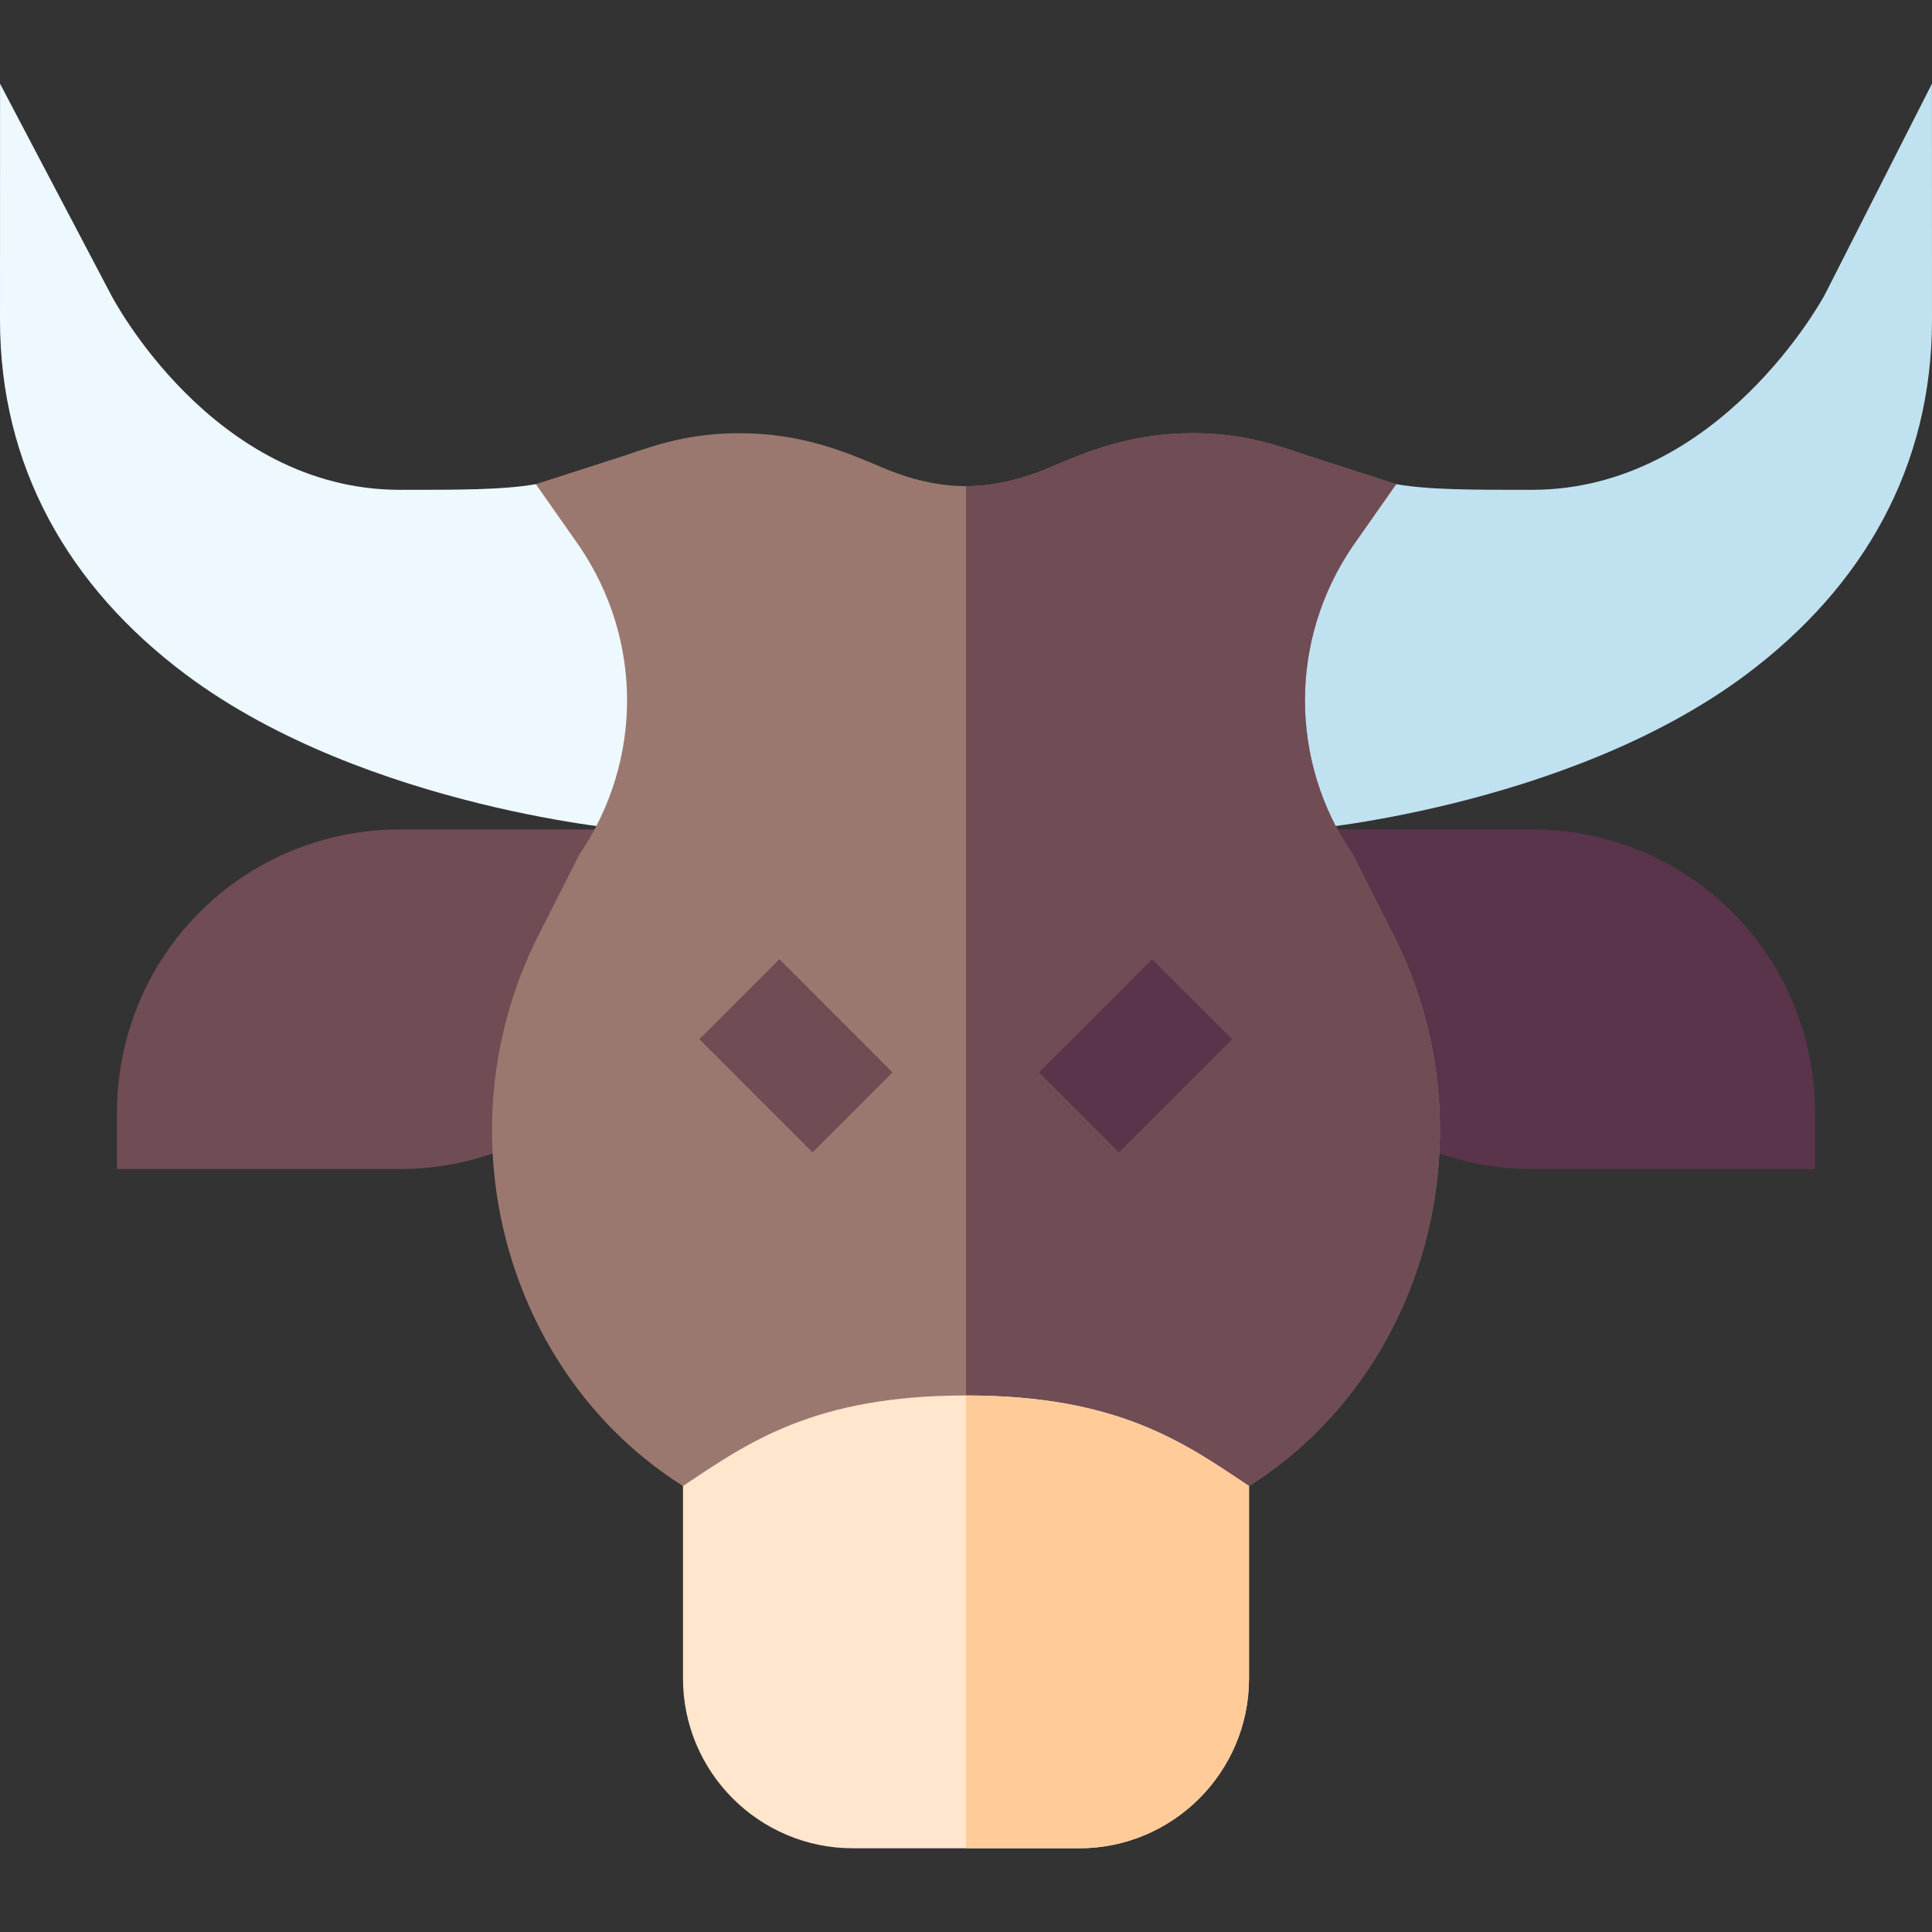
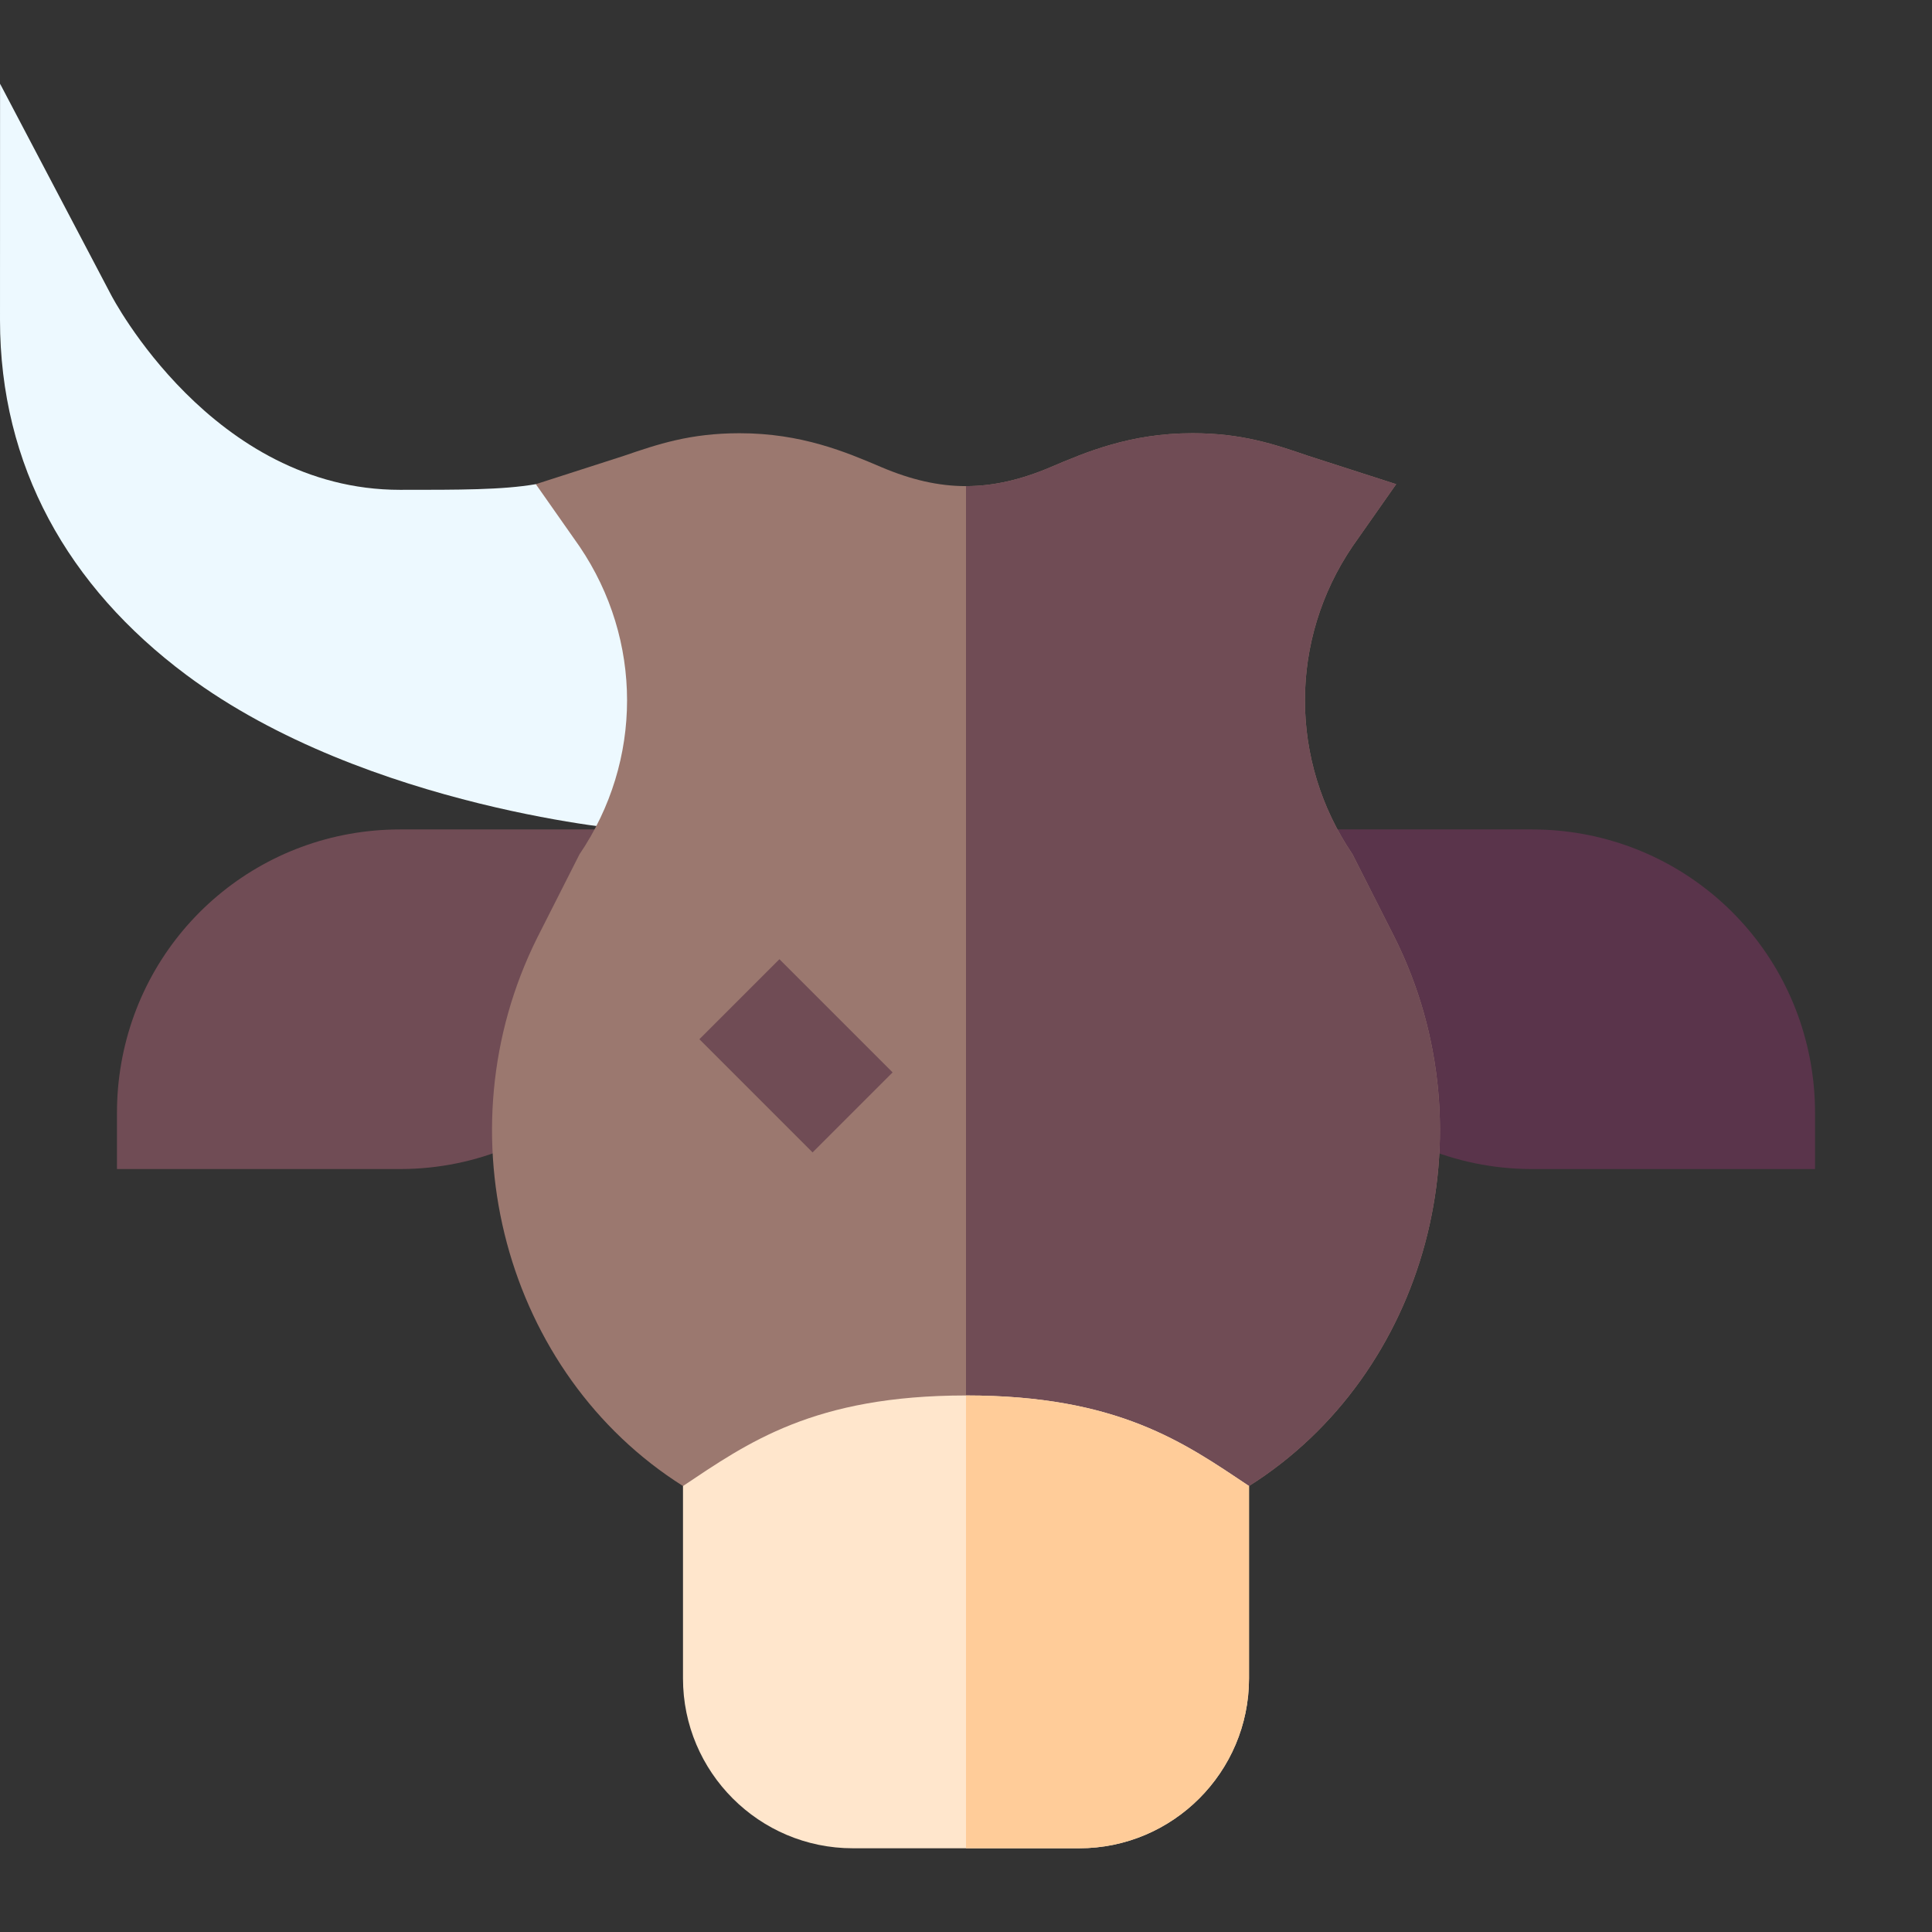
<svg xmlns="http://www.w3.org/2000/svg" id="Capa_1" height="512" viewBox="0 0 512 512" width="512">
  <rect x="0" y="0" width="512" height="512" fill="#333333" stroke="none" />
  <g>
    <path d="m.015 22.189 29.374 55.869c.264.527 26.865 51.753 76.611 51.753 15.707 0 27.129.029 36-1.5l69 15.528v75.972h-45c3.43.429-68.626-5.179-116.581-40.922-31.5-23.479-49.419-55.495-49.419-94.078z" fill="#edf9ff" />
    <g>
      <g>
        <g>
          <g>
            <path d="m31 294.811c0-4.365.381-8.657 1.099-12.817v-.015c6.226-36.021 37.295-62.168 73.901-62.168h75v15c-.015 41.353-33.662 75-75 75h-75z" fill="#704c55" />
          </g>
        </g>
      </g>
    </g>
-     <path d="m511.985 22.189-28.374 55.869c-.264.527-27.865 51.753-77.611 51.753-15.707 0-27.129.029-36-1.5l-69 15.528v75.972h45c-3.43.429 68.626-5.179 116.581-40.922 31.5-23.479 49.419-55.495 49.419-94.078z" fill="#c0e1f0" />
    <g>
      <g>
        <g>
          <g>
            <path d="m481 309.811h-75c-41.338 0-74.985-33.647-75-75v-15h75c36.606 0 67.676 26.147 73.901 62.168v.015c.718 4.16 1.099 8.452 1.099 12.817z" fill="#5a344b" />
          </g>
        </g>
      </g>
    </g>
    <path d="m369.599 248.449-11.177-22.061c-16.802-24.771-16.802-56.792 0-81.577l11.578-16.5-23.282-7.495c-9.023-3.091-17.563-6.006-30.718-6.006-16.465 0-28.198 4.995-37.617 9.009-7.864 3.338-15.123 5.008-22.383 5.01-7.26-.002-14.518-1.672-22.383-5.01-9.419-4.014-21.152-9.009-37.617-9.009-13.154 0-21.694 2.915-30.718 6.006l-23.282 7.495 11.578 16.5c16.802 24.785 16.802 56.807 0 81.577l-11.177 22.061c-25.915 51.874-8.458 115.681 38.599 145.362l75-.374 75 .374c47.056-29.682 64.514-93.488 38.599-145.362z" fill="#9b786f" />
    <path d="m369.599 248.449-11.177-22.061c-16.802-24.771-16.802-56.792 0-81.577l11.578-16.5-23.282-7.495c-9.023-3.091-17.563-6.006-30.718-6.006-16.465 0-28.198 4.995-37.617 9.009-7.864 3.338-15.123 5.008-22.383 5.01v264.608l75 .374c47.056-29.682 64.514-93.488 38.599-145.362z" fill="#704c55" />
    <path d="m256 369.811c-40.402 0-57.885 12.576-75 24v51c0 24.814 20.186 45 45 45h30 30c24.814 0 45-20.186 45-45v-51c-17.115-11.424-34.598-24-75-24z" fill="#ffe6cc" />
    <path d="m331 444.811v-51c-17.115-11.424-34.598-24-75-24v120h30c24.814 0 45-20.186 45-45z" fill="#fc9" />
    <g>
      <g>
        <g>
          <path d="m196.002 258.598h29.997v42.426h-29.997z" fill="#704c55" transform="matrix(.707 -.707 .707 .707 -136.056 231.154)" />
        </g>
      </g>
    </g>
    <g>
      <g>
        <g>
-           <path d="m279.787 264.813h42.426v29.997h-42.426z" fill="#5a344b" transform="matrix(.707 -.707 .707 .707 -109.695 294.794)" />
-         </g>
+           </g>
      </g>
    </g>
  </g>
</svg>